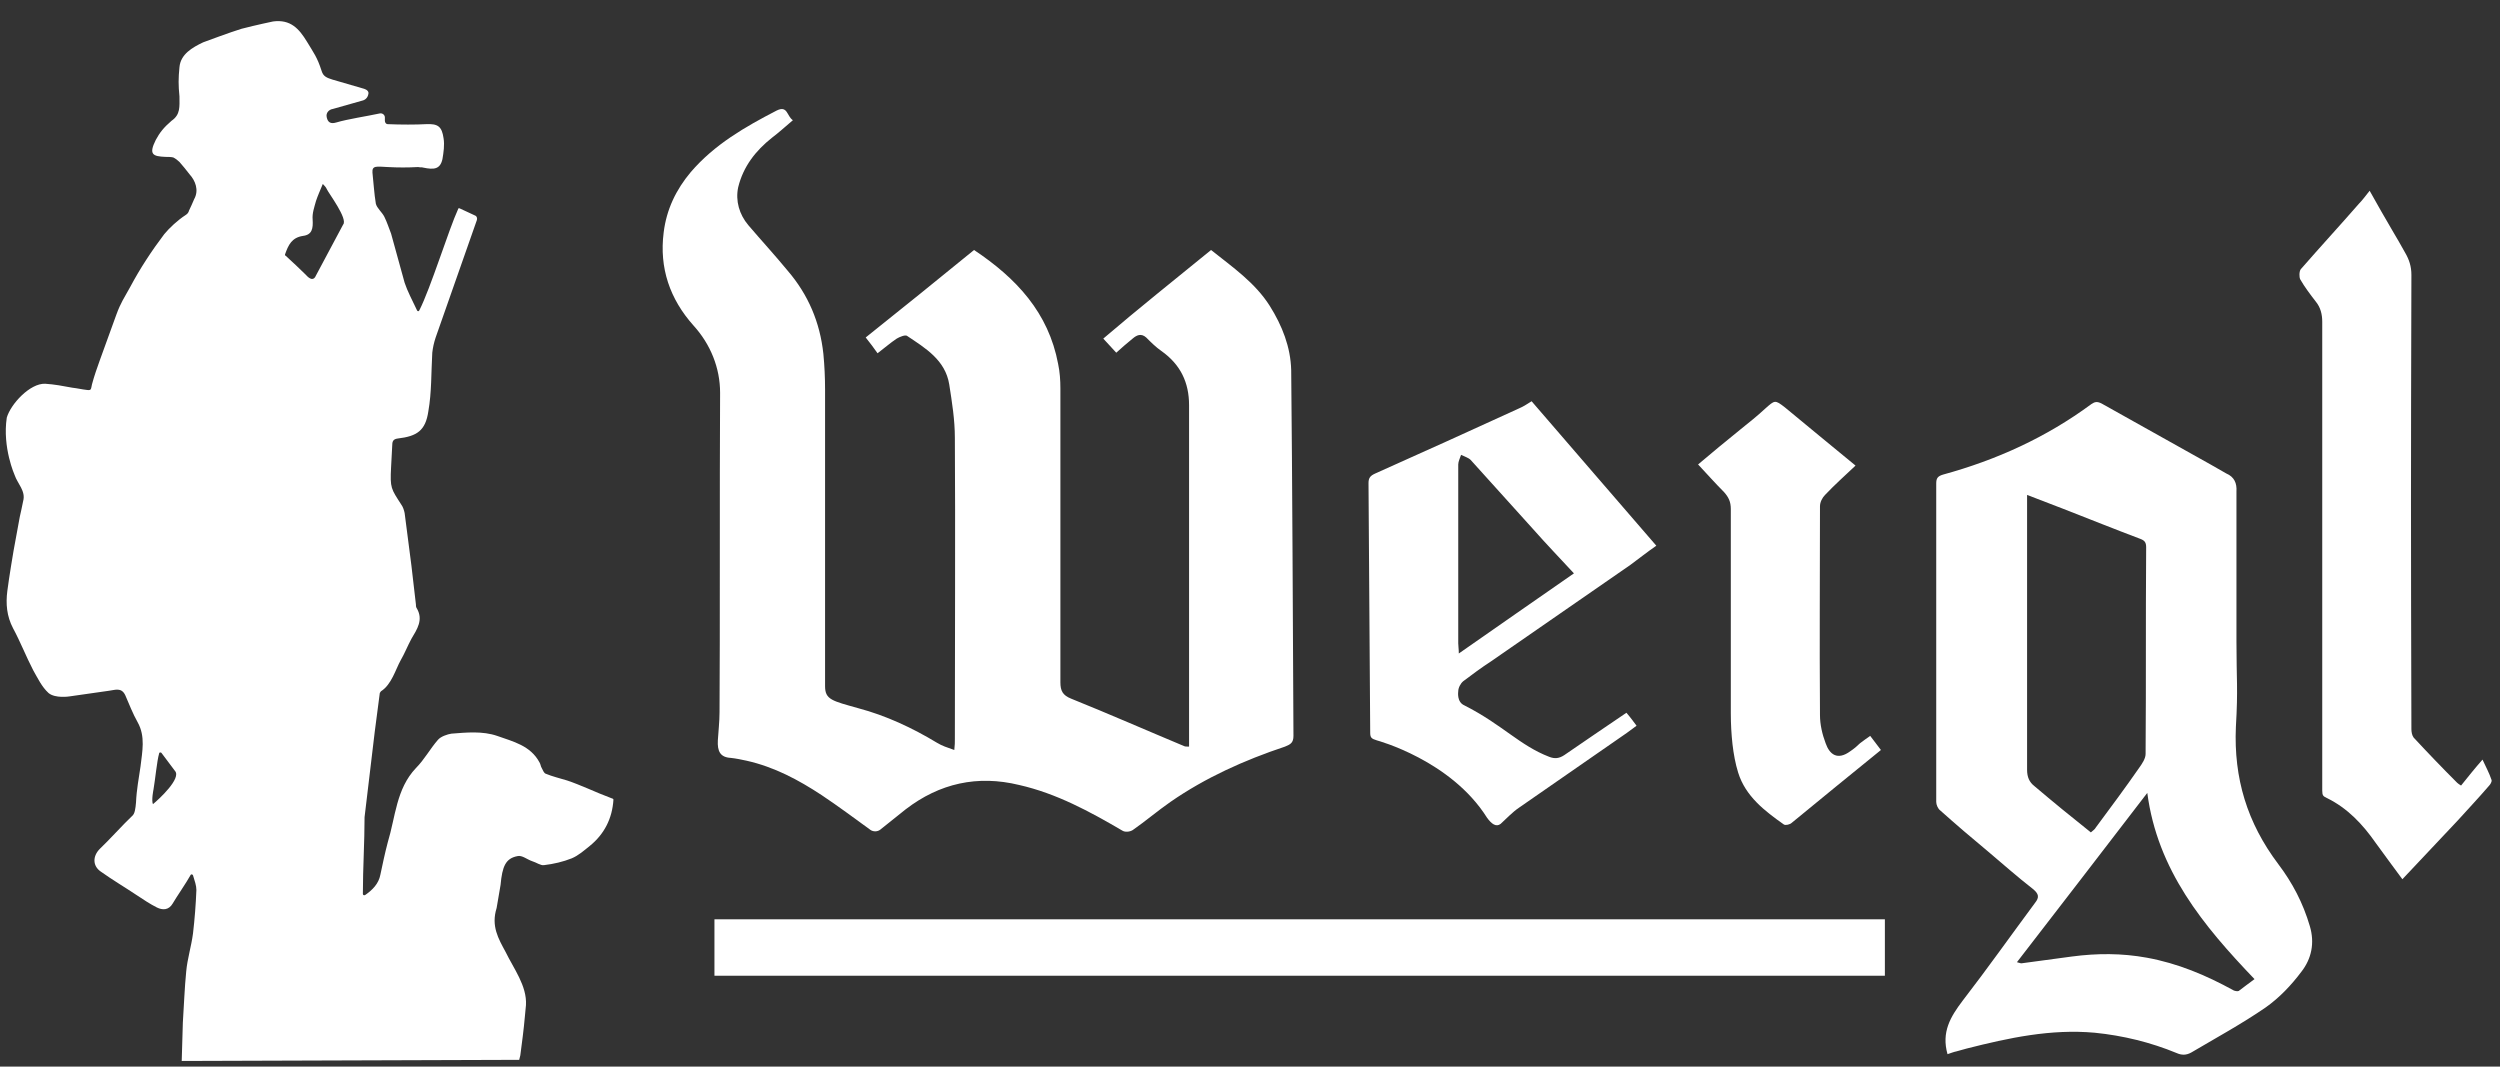
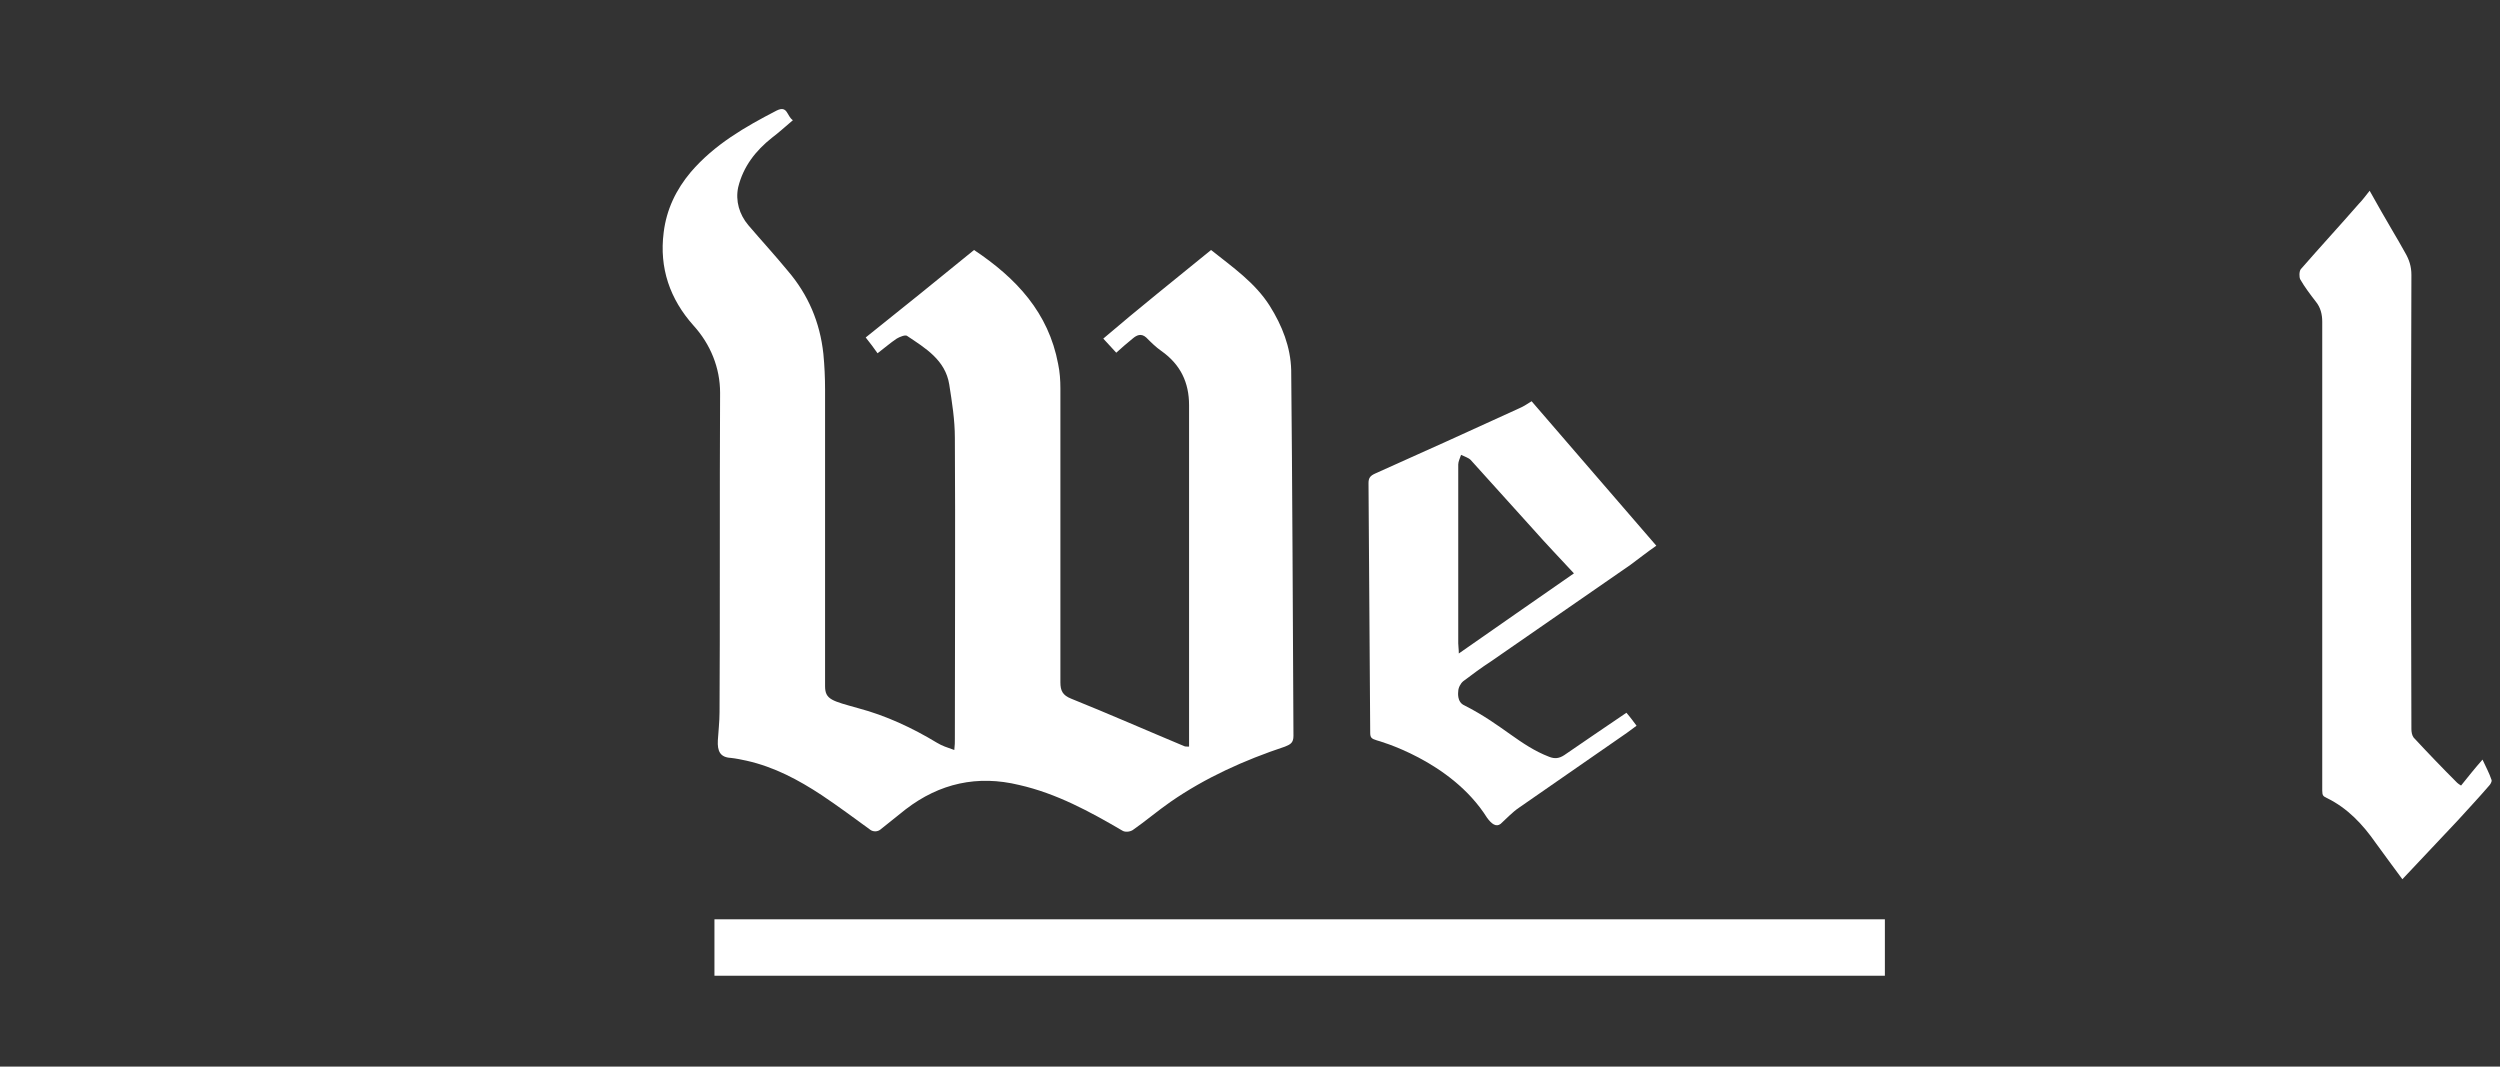
<svg xmlns="http://www.w3.org/2000/svg" version="1.1" x="0px" y="0px" viewBox="0 0 443 189" style="enable-background:new 0 0 443 189;" xml:space="preserve">
  <rect x="0" y="0" width="443" height="189" fill="#333333" stroke="none" />
  <style type="text/css"> .st0{fill:#FFFFFF;} .st1{fill:#FFFFFF;stroke:#FFFFFF;stroke-width:10;stroke-linecap:square;stroke-miterlimit:10;} </style>
  <g id="Layer_1">
    <path class="st0" d="M214.6,44.3c3.9,3.1,7.8,5.8,10.4,9.9c2.2,3.5,3.7,7.3,3.8,11.4c0.2,19.2,0.3,45.6,0.4,64.8 c0,1.2-0.5,1.5-1.5,1.9c-7.2,2.4-14.1,5.5-20.3,9.8c-2.3,1.6-4.4,3.4-6.7,5c-0.5,0.3-1.3,0.4-1.8,0.1c-5.8-3.4-11.7-6.6-18.3-8.1 c-7.4-1.8-14.1-0.3-20.1,4.3c-1.5,1.2-3,2.4-4.5,3.6c-0.5,0.4-1.2,0.4-1.7,0.1c-2.9-2.1-5.7-4.2-8.7-6.2c-4.1-2.7-8.4-5-13.3-6.1 c-0.9-0.2-1.9-0.4-2.8-0.5c-1.9-0.1-2.4-1.2-2.3-3.1c0.1-1.7,0.3-3.3,0.3-5c0.1-14.1,0-40,0.1-56.6c0-4.4-1.7-8.6-4.7-11.9 c-4.2-4.7-6.1-10.2-5.3-16.5c0.5-4.1,2.2-7.6,4.8-10.7c4.2-4.9,9.6-8,15.2-10.9c2-1,1.8,1,2.9,1.7c-1.3,1.1-2.5,2.2-3.7,3.1 c-2.9,2.3-5.1,5.1-6,8.8c-0.5,2.4,0.2,4.8,1.8,6.7c2.3,2.7,4.7,5.3,7,8.1c3.6,4.2,5.7,9.1,6.3,14.7c0.2,2.1,0.3,4.2,0.3,6.3 c0,15.1,0,37.5,0,52.6c0,2.4,1.3,2.6,5.9,3.9c4.9,1.3,9.6,3.5,13.9,6.1c1,0.6,1.7,0.8,3.1,1.3c0.1-0.8,0.1-1.4,0.1-2 c0-15.3,0.1-37.9,0-53.3c0-3.2-0.5-6.3-1-9.5c-0.7-4.3-4.2-6.4-7.5-8.6c-0.3-0.2-1.3,0.2-1.8,0.5c-1.2,0.8-2.2,1.7-3.4,2.6 c-0.7-1-1.3-1.8-2.1-2.8c6.4-5.1,12.7-10.2,19.2-15.5c7.5,5,13.2,11.1,14.9,20.2c0.3,1.4,0.4,2.9,0.4,4.3c0,14.9,0,37.1,0,52.1 c0,1.5,0.4,2.3,1.9,2.9c6.7,2.7,13.3,5.6,20,8.4c0.2,0.1,0.4,0.1,0.9,0.1c0-0.8,0-1.5,0-2.1c0-17.1,0-41.4,0-58.4 c0-4-1.5-7.2-4.9-9.6c-1-0.7-1.8-1.5-2.7-2.4c-0.9-0.8-1.7-0.4-2.4,0.2c-1,0.8-1.9,1.6-2.9,2.5l-2.3-2.5 C201.7,54.7,208.1,49.6,214.6,44.3z" />
-     <path class="st0" d="M345.1,186.8c-1.1-3.9,0.5-6.6,2.7-9.5c4.4-5.7,8.5-11.5,12.8-17.3c0.8-1,0.7-1.6-0.4-2.5 c-2.7-2.1-5.3-4.4-7.9-6.6c-2.9-2.4-5.7-4.8-8.5-7.3c-0.4-0.3-0.7-1-0.7-1.5c0-21.3,0-35.1,0-56.4c0-0.9,0.2-1.3,1.2-1.6 c9.5-2.6,18.3-6.6,26.3-12.5c0.6-0.4,1-0.5,1.8-0.1c6.4,3.6,12.9,7.2,19.3,10.8c0.9,0.5,1.9,1.1,2.8,1.6c1.4,0.6,1.9,1.7,1.8,3.2 c0,9.6,0,17,0,26.6c0,6.8,0.3,8.3-0.1,15.1c-0.4,9.1,2,17,7.5,24.3c2.5,3.3,4.4,6.9,5.6,11c0.9,3,0.3,5.8-1.5,8.1 c-1.8,2.4-3.9,4.6-6.3,6.3c-4.2,2.9-8.8,5.4-13.2,8c-0.9,0.5-1.7,0.5-2.6,0.1c-4.6-1.9-9.5-3.1-14.5-3.6 c-7.8-0.7-15.2,0.9-22.7,2.8c-0.6,0.2-1.2,0.3-1.8,0.5C346.2,186.4,345.7,186.6,345.1,186.8z M370.5,147.5c0.3-0.3,0.7-0.5,0.9-0.9 c2.6-3.5,5.2-7,7.7-10.6c0.5-0.7,1.1-1.6,1.1-2.4c0.1-14.7,0-21.9,0.1-36.6c0-0.8-0.2-1.2-1-1.5c-4.5-1.7-9-3.5-13.6-5.3 c-2.1-0.8-4.2-1.6-6.5-2.5c0,0.9,0,1.5,0,2c0,18.1,0,28.6,0,46.7c0,1.3,0.4,2.2,1.3,2.9C363.8,142.1,367.1,144.8,370.5,147.5z M399.5,173.5c-9.1-9.5-17.2-19.3-19-33c-7.8,10.2-15.4,20-23.1,30c0.4,0.1,0.6,0.2,0.8,0.2c3-0.4,5.9-0.8,8.9-1.2 c4.5-0.6,8.9-0.6,13.3,0.2c5.5,1,10.5,3.1,15.4,5.8c0.2,0.1,0.7,0.2,0.9,0.1C397.5,175,398.4,174.3,399.5,173.5z" />
    <path class="st0" d="M419.9,33.8c1.4,2.5,2.7,4.8,4,7c0.8,1.3,1.5,2.6,2.3,4c0.7,1.2,1.1,2.4,1.1,3.9c-0.1,35.6-0.1,45,0,80.5 c0,0.5,0.1,1.1,0.4,1.5c2.5,2.7,5.1,5.4,7.7,8c0.2,0.2,0.4,0.3,0.7,0.5c1.2-1.5,2.4-3,3.8-4.6c0.6,1.3,1.2,2.4,1.6,3.6 c0.1,0.3-0.2,0.8-0.5,1.1c-1.8,2.1-3.7,4.1-5.5,6.1c-3,3.2-9.4,10-9.8,10.4c-1.6-2.2-3.2-4.3-4.7-6.4c-2.3-3.3-5-6.2-8.7-8 c-0.6-0.3-0.8-0.4-0.8-1.3c0-0.4,0-0.8,0-1.2c0-36,0-45.9,0-81.9c0-1.3-0.3-2.5-1.1-3.5c-1-1.3-2-2.6-2.8-4 c-0.2-0.4-0.2-1.4,0.1-1.8c3.4-3.9,6.9-7.7,10.3-11.6C418.6,35.5,419.1,34.8,419.9,33.8z" />
    <path class="st0" d="M259.5,125c6.7,3.4,9.8,7.1,15,9.1c1,0.4,1.8,0.3,2.7-0.3c3.6-2.5,7.2-4.9,11-7.5c0.7,0.8,1.2,1.5,1.8,2.3 c-1.2,0.9-2.3,1.7-3.5,2.5c-5.8,4-11.5,8-17.3,12c-1.2,0.8-2.3,2-3.3,2.9c-0.8,0.6-1.6,0-2.4-1.1c-6.4-10.2-19.5-13.7-19.5-13.7 c-1-0.3-1.2-0.5-1.2-1.4c-0.1-18.2-0.2-26-0.3-44.2c0-0.9,0.3-1.3,1.2-1.7c8.5-3.8,16.9-7.6,25.4-11.5c0.7-0.3,1.4-0.7,2.3-1.3 c7.3,8.5,14.7,17,22.1,25.6c-1.6,1.1-3.1,2.3-4.6,3.4c-8.2,5.7-16.5,11.4-24.7,17.1c-1.7,1.1-3.3,2.3-4.9,3.5 c-0.5,0.4-0.9,1.2-0.9,1.8C258.4,122.6,258.1,124.4,259.5,125z M278.9,101.6c-2.5-2.7-4.9-5.2-7.2-7.8c-3.7-4.1-7.4-8.2-11.1-12.3 c-0.4-0.4-1.1-0.6-1.7-0.9c-0.2,0.6-0.5,1.2-0.5,1.7c0,10.6,0,21.1,0,31.7c0,0.5,0.1,1,0.1,1.8C265.4,111,272.1,106.3,278.9,101.6z " />
-     <path class="st0" d="M328.8,82.5c-1.9,1.8-3.7,3.4-5.4,5.2c-0.5,0.5-0.9,1.3-0.9,2c0,14.8-0.1,22.2,0,37c0,1.7,0.4,3.4,1,5 c0.7,2,2.1,3.1,4.4,1.4c0.6-0.4,1.2-0.9,1.7-1.4c0.5-0.4,1.1-0.8,1.8-1.3c0.6,0.8,1.3,1.7,1.9,2.5c-5.4,4.4-10.6,8.6-15.8,12.9 c-0.3,0.3-1.1,0.5-1.4,0.3c-3.4-2.4-6.8-5-8.1-9.2c-0.5-1.6-0.8-3.3-1-5c-0.2-1.8-0.3-3.6-0.3-5.5c0-14.5,0-21.6,0-36.2 c0-1.3-0.4-2.1-1.2-3c-1.6-1.6-3-3.2-4.6-4.9c2.5-2.1,5-4.2,7.5-6.2c1.5-1.2,3-2.4,4.4-3.7c1.7-1.5,1.7-1.6,3.5-0.2 C320.3,75.5,324.4,78.9,328.8,82.5z" />
    <line class="st1" x1="131.6" y1="167.9" x2="329" y2="167.9" />
-     <path class="st0" d="M64.3,17.8L59,19.3c-0.7,0.1-1.3,0.7-1.1,1.5c0.2,0.9,0.7,1.2,1.7,0.9c2-0.6,5.4-1.1,7.7-1.6 c0.5-0.1,0.9,0.3,0.9,0.7l0,0.6c0,0.3,0.2,0.6,0.5,0.6c2.3,0.1,5,0.1,6.8,0c2.1-0.1,2.8,0.4,3.1,2.5c0.2,1.2,0,2.5-0.2,3.7 c-0.4,1.8-1.5,1.9-3.4,1.5c-0.3-0.1-0.5,0-0.9-0.1c-1.9,0.1-3.5,0.1-5.4,0c-2-0.1-2.8-0.3-2.7,1c0.2,1.8,0.3,3.7,0.6,5.5 c0.2,0.8,1.1,1.5,1.5,2.3c0.5,1,0.8,2,1.2,3l2.4,8.7c0.5,1.5,1.3,3,2.2,4.9c0.1,0.2,0.3,0.2,0.4,0c2-3.9,5.2-14.3,6.9-18 c0-0.1,0.1-0.1,0.2-0.1c0.7,0.3,1.9,0.9,2.8,1.3c0.3,0.1,0.4,0.5,0.3,0.8l-7.3,20.8c-0.3,0.9-0.5,1.8-0.6,2.7 c-0.2,3.5-0.1,7-0.7,10.4c-0.5,3.4-2,4.4-5.4,4.8c-0.9,0.1-1,0.6-1,1.3l-0.2,3.8c-0.2,3.7,0,3.8,1.8,6.6c0.3,0.4,0.5,1,0.6,1.5 c0.4,3.1,0.8,6.2,1.2,9.3c0.3,2.3,0.5,4.6,0.8,6.9c0,0.2,0,0.4,0.1,0.6c1.3,2.1,0.1,3.8-0.9,5.5c-0.7,1.3-1.2,2.6-1.9,3.8 c-0.9,1.6-1.6,4.3-3.5,5.5c-0.1,0.1-0.1,0.2-0.2,0.3l-0.9,6.9l-1.8,15.1c0,0,0,0,0,0c0,4.5-0.3,9-0.3,13.6c0,0.2,0.2,0.3,0.4,0.2 c1.3-0.9,2.4-2,2.7-3.6c0.4-1.9,0.8-3.8,1.3-5.7c1.4-4.6,1.5-9.5,5-13.2c1.5-1.5,2.5-3.4,3.9-5c0.5-0.6,1.7-1,2.4-1.1 c2.6-0.2,5.5-0.5,8.1,0.4c2.8,1,5.9,1.7,7.5,4.7c0.2,0.3,0.2,0.7,0.4,1c0.2,0.4,0.4,0.9,0.7,1c1.2,0.5,2.5,0.8,3.8,1.2 c1.2,0.4,2.4,0.9,3.6,1.4c1.4,0.6,2.8,1.2,4.4,1.8c0.1,0,0.2,0.1,0.2,0.2c-0.2,3.3-1.6,6.1-4.2,8.2c-1,0.8-2,1.7-3.2,2.2 c-1.5,0.6-3.2,1-4.9,1.2c-0.6,0.1-1.4-0.5-2.1-0.7c-0.9-0.3-1.8-1.1-2.6-0.9c-2.1,0.4-2.7,1.8-3,5.1c-0.3,1.8-0.4,2.4-0.7,4.1 c-1,3.2,0.3,5.4,1.6,7.8c1.4,2.9,3.8,6,3.6,9.4c-0.1,0.8-0.1,1.3-0.2,2.1c-0.2,2.3-0.5,4.5-0.8,6.8l-0.2,0.8l-59.8,0.2l0.2-6.8 c0.2-3,0.3-6.1,0.6-9.1c0.2-2.2,0.9-4.4,1.2-6.7c0.3-2.6,0.5-5.1,0.6-7.7c0-0.8-0.3-1.6-0.6-2.6c-0.1-0.2-0.3-0.2-0.4-0.1 c-0.7,1.3-2.7,4.2-3.2,5.1c-0.7,1.2-1.8,1.2-2.8,0.7c-1.2-0.6-2.4-1.4-3.6-2.2c-2.1-1.4-4.3-2.7-6.4-4.2c-1.4-1-1.4-2.7-0.1-4 c1.4-1.3,4.3-4.5,5.7-5.8c0.5-0.4,0.6-1.3,0.7-2.4c0.1-2.3,0.5-4.3,0.8-6.4c0.3-2.6,0.9-5.3-0.5-7.8c-0.9-1.6-1.5-3.2-2.2-4.8 c-0.7-1.5-1.9-0.9-2.9-0.8l-7,1c0,0-2.5,0.4-3.7-0.6c-1.2-1.1-1.9-2.6-2.7-4c-1.3-2.5-2.3-5.1-3.6-7.5c-1.1-2.1-1.3-4.3-1-6.6 c0.3-2.4,1.1-7.1,1.1-7.1l1.1-6c0,0,0.5-2.2,0.6-2.8c0.5-1.8-1-3.1-1.5-4.6c0,0-2.2-4.9-1.4-10.2C1.9,71.6,5.3,67.9,8,68 c1.6,0.1,3.2,0.4,4.8,0.7c0.9,0.1,1.7,0.3,2.6,0.4c0.8,0.1,0.7-0.1,0.9-1c0.4-1.5,0.9-2.9,1.4-4.3l2.9-8c0.8-2.2,1.4-3,2.5-5 c1.7-3.2,3.8-6.4,6-9.3c0.9-1.1,2.4-2.5,3.8-3.4c0.3-0.2,0.5-0.4,0.6-0.8c0.3-0.6,0.6-1.3,0.9-2c0.9-1.6,0.2-3.3-0.8-4.4 c-0.6-0.8-1.2-1.5-1.8-2.2c-0.3-0.3-0.7-0.6-1.1-0.8c-0.4-0.1-1-0.1-1.4-0.1c-2.2-0.1-3-0.4-1.7-3c0.7-1.3,1.4-2.2,2.8-3.4 c1.6-1.1,1.4-2.5,1.4-4.3c-0.2-2-0.2-3.2,0-5.2c0.2-2.3,2.3-3.5,4.2-4.4c0,0,0,0,0,0c0,0,5.1-1.9,6.8-2.4c2.7-0.7,5.6-1.3,5.6-1.3 c3.1-0.4,4.6,1.3,6,3.6c1.2,2,1.8,2.7,2.6,5.2c0.3,1,1,1.2,1.9,1.5l5.5,1.6c0,0,0.9,0.2,0.9,0.8C65.2,17.6,64.3,17.8,64.3,17.8z M60.8,39.8c0.9-1-2.6-5.6-2.9-6.3c-0.1-0.3-0.5-0.7-0.7-0.9c-0.5,1.2-0.9,2.1-1.2,3c-0.3,1.1-0.7,2.2-0.6,3.3 c0.1,1.6-0.1,2.7-1.7,2.9c-2,0.3-2.6,1.6-3.2,3.3c0,0.1,0,0.2,0.1,0.2c0.7,0.6,3.1,2.9,3.6,3.4c0.7,0.8,1.4,1.1,1.8,0.1L60.8,39.8z M28.6,133.4c-0.1-0.1-0.4-0.1-0.4,0.1c-0.4,1.4-0.7,4.7-1,6.4c0,0-0.4,1.9-0.1,2.6c0,0,0,0,0,0c1.1-0.9,5.1-4.6,3.9-5.9 L28.6,133.4z" />
  </g>
  <g id="Layer_2"> </g>
</svg>